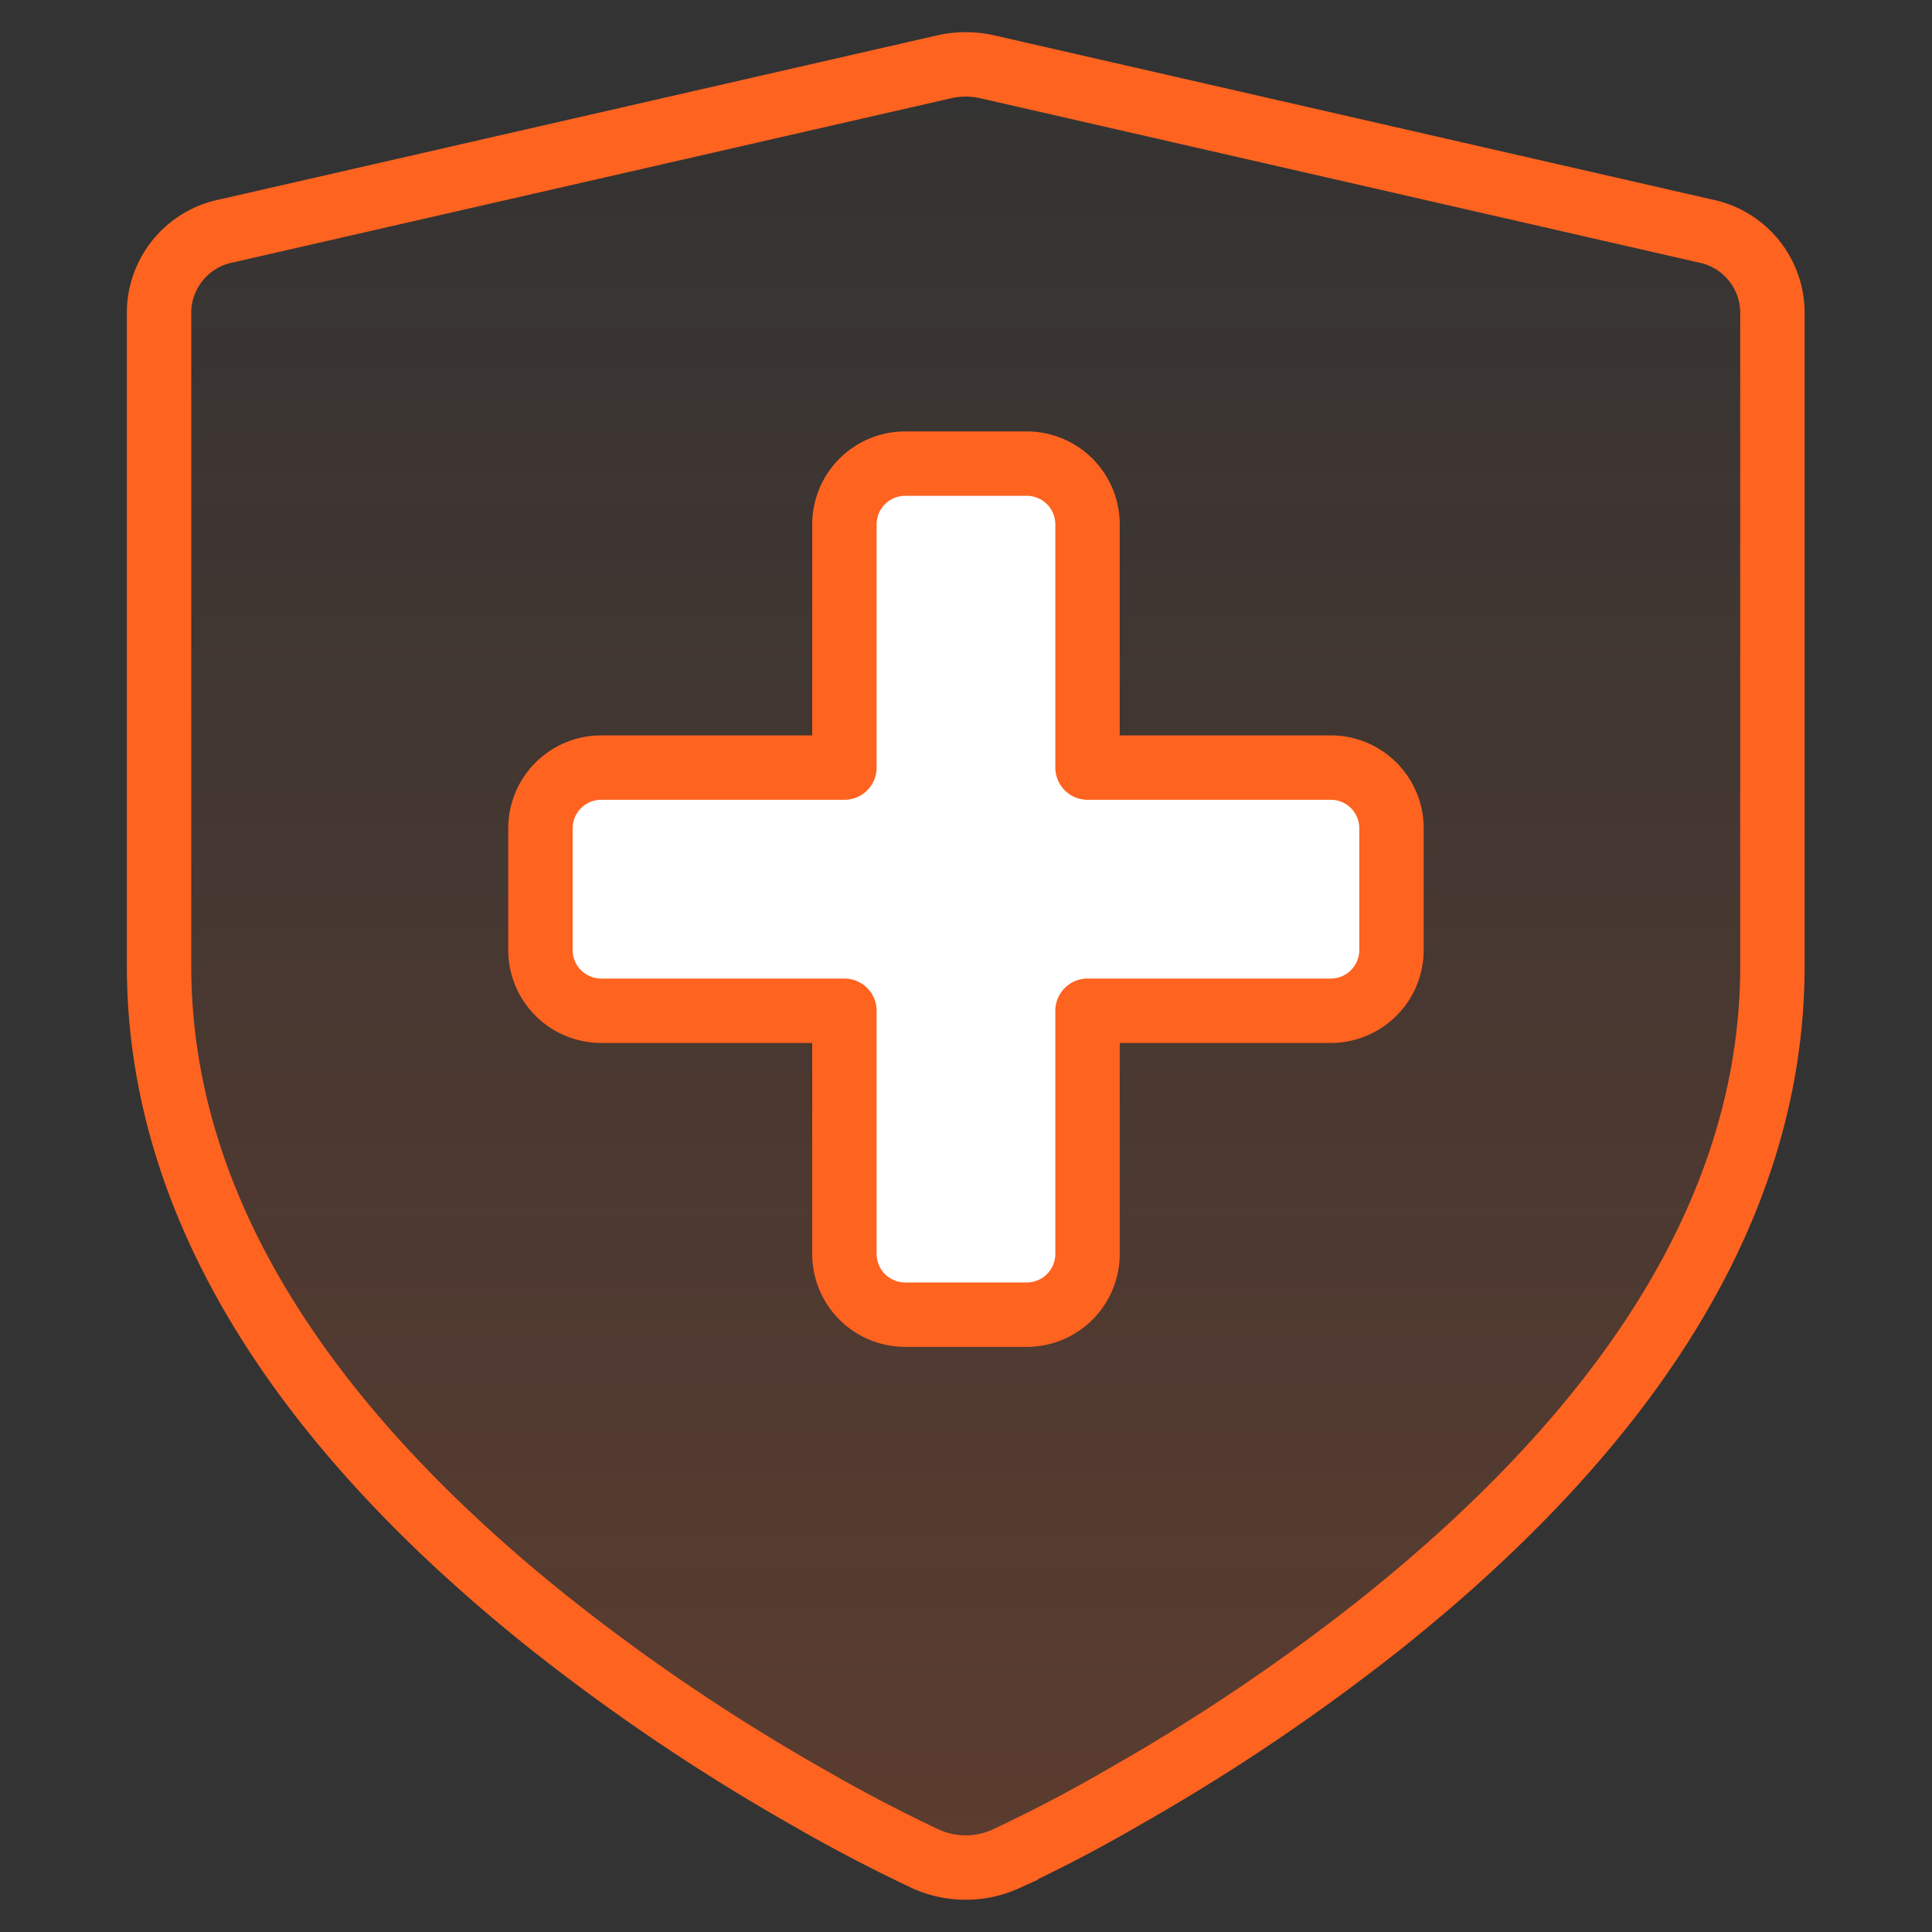
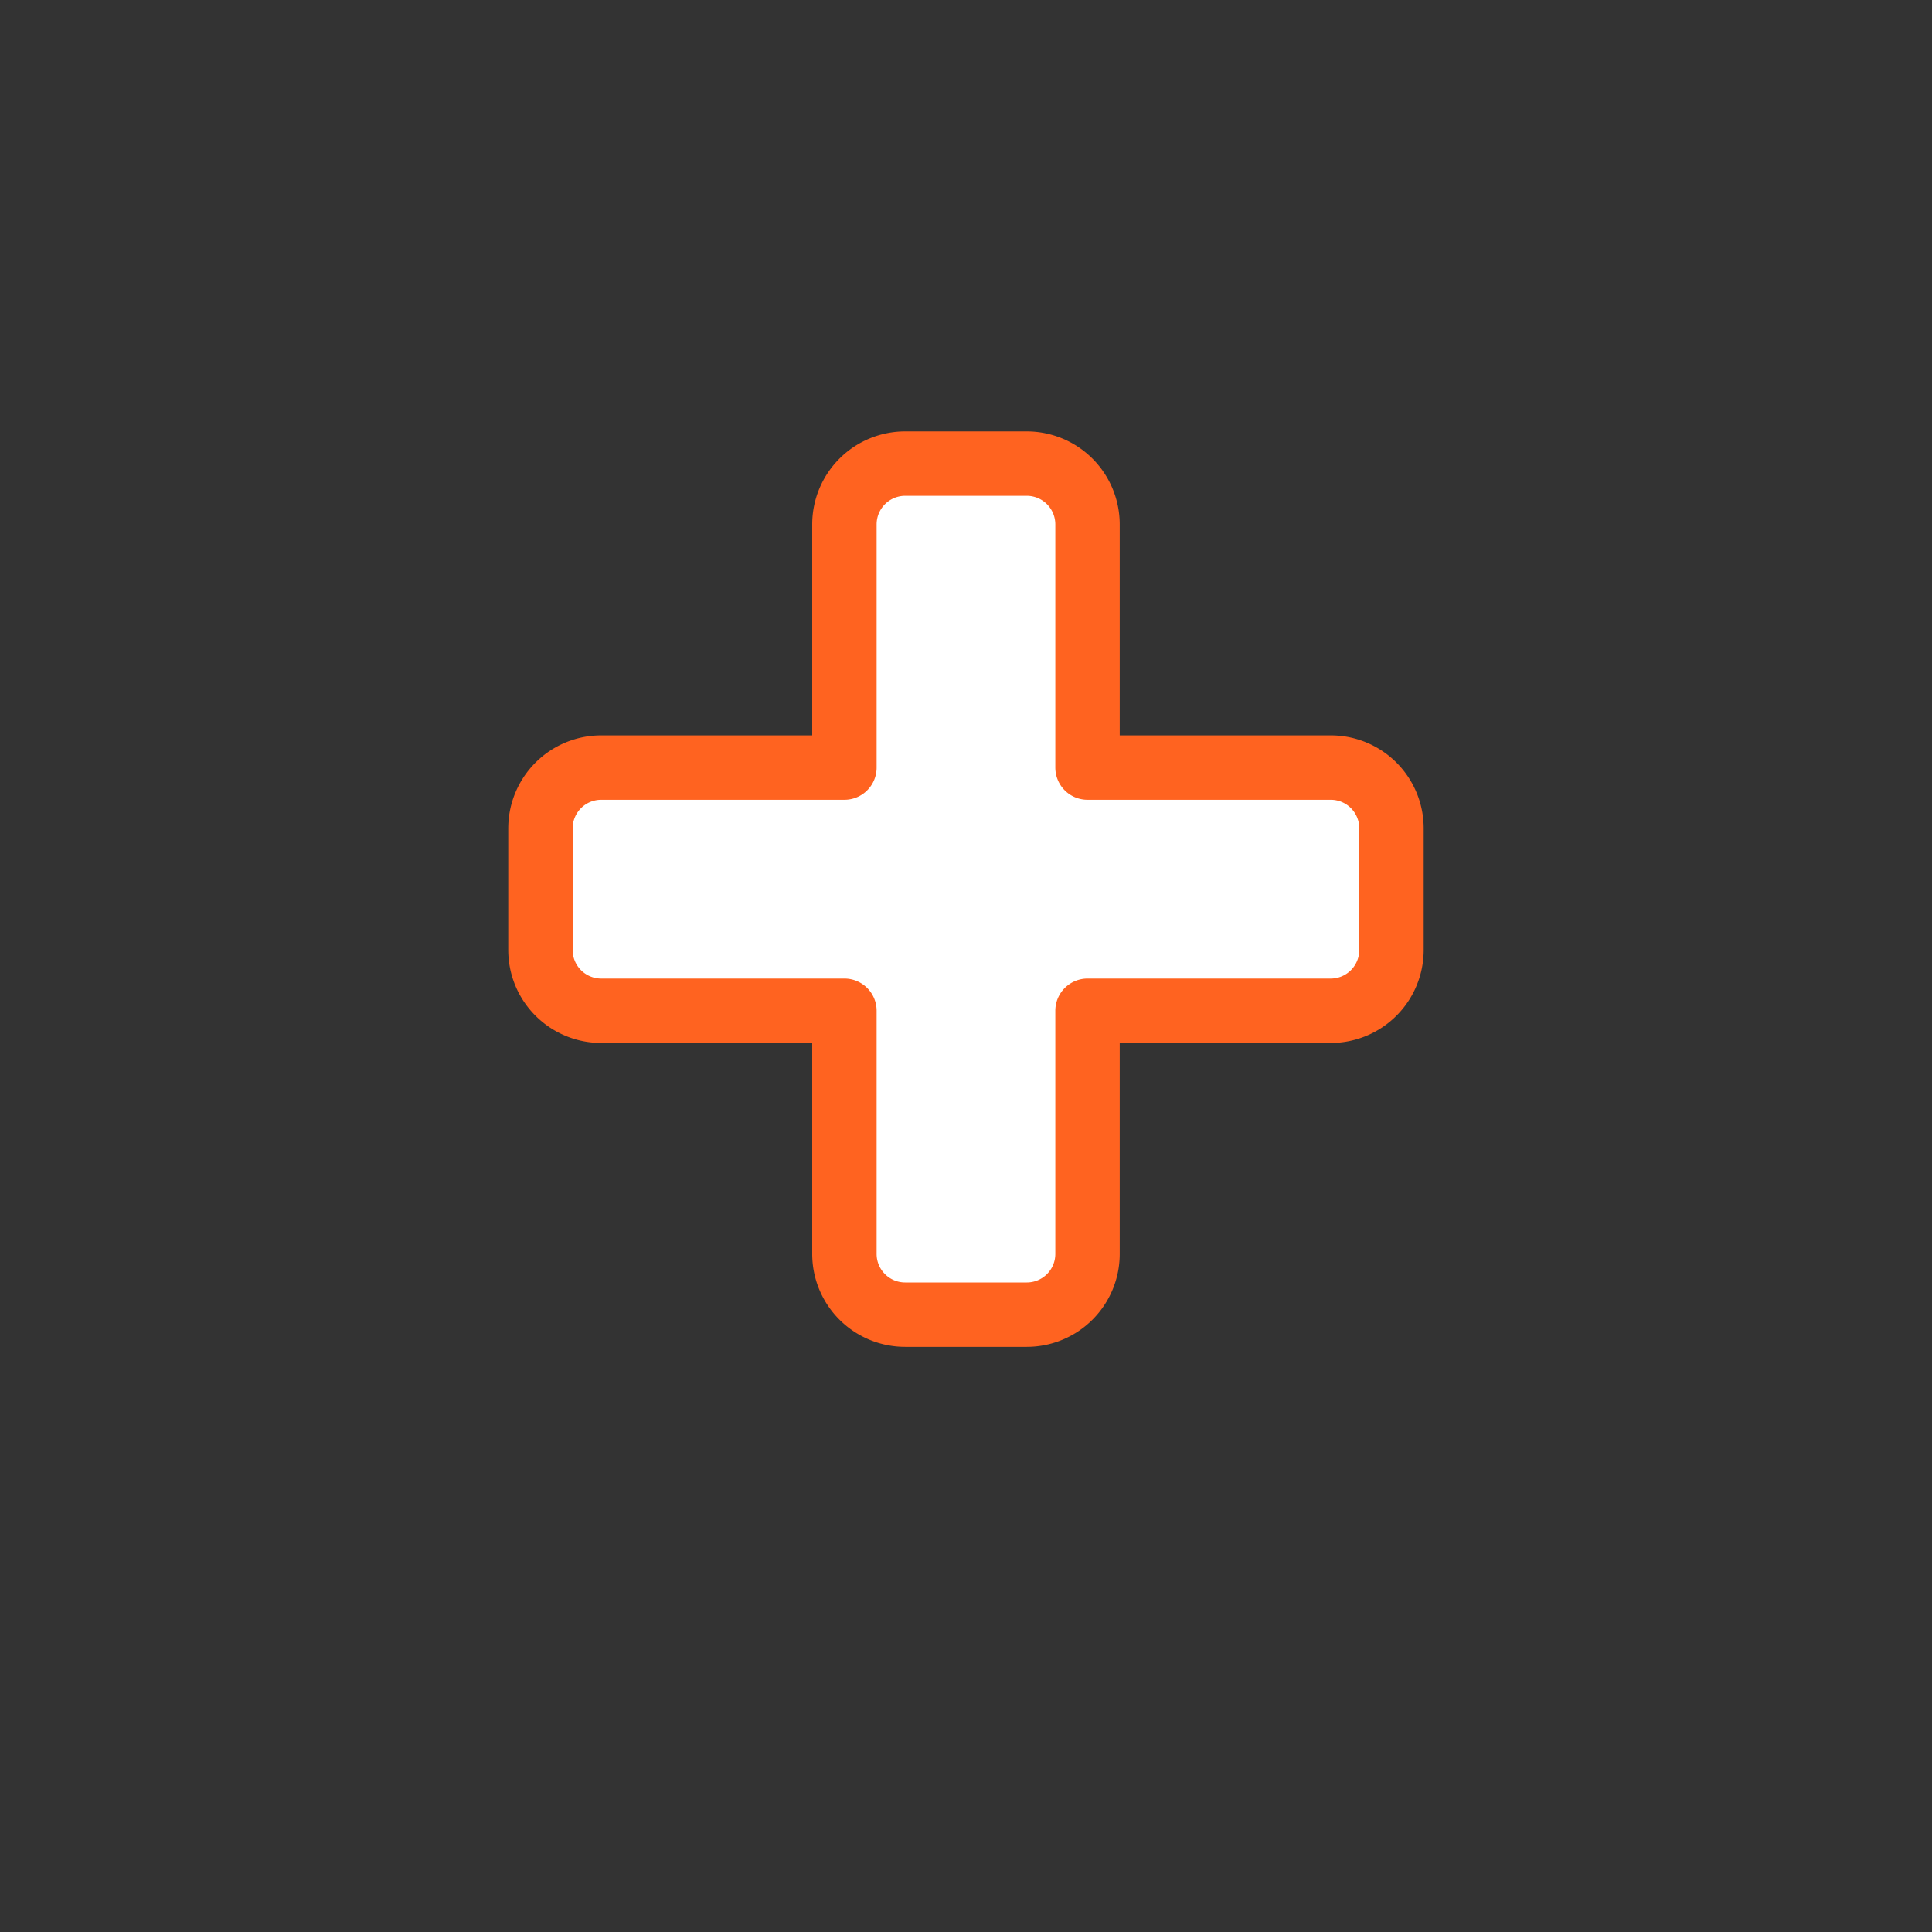
<svg xmlns="http://www.w3.org/2000/svg" width="30" height="30" viewBox="0 0 30 30">
  <rect x="0" y="0" width="30" height="30" fill="#333333" stroke="none" />
  <defs>
    <style>.a{fill:#b6b6b6;opacity:0;}.b{opacity:0.2;fill:url(#a);}.c{fill:#fff;stroke-linejoin:round;}.c,.d{stroke:#ff6320;stroke-linecap:round;}.d{fill:none;stroke-miterlimit:10;}</style>
    <linearGradient id="a" x1="0.5" x2="0.5" y2="1" gradientUnits="objectBoundingBox">
      <stop offset="0" stop-color="#ff6320" stop-opacity="0" />
      <stop offset="1" stop-color="#ff6320" />
    </linearGradient>
  </defs>
  <rect class="a" width="30" height="30" />
  <g transform="translate(-310.382 -219.935)">
-     <path class="b" d="M326,248.8a1.509,1.509,0,0,1-1.245,0q-.951-.449-1.855-.973a31.333,31.333,0,0,1-4.007-2.706c-3.75-3-6.041-6.408-6.041-10.186V224.753a1.3,1.3,0,0,1,1.053-1.234l11.135-2.546a1.519,1.519,0,0,1,.676,0l11.134,2.546a1.3,1.3,0,0,1,1.054,1.234v10.182c0,3.78-2.292,7.183-6.042,10.186a31.331,31.331,0,0,1-4.007,2.706q-.9.524-1.855.973Z" transform="translate(0)" />
-     <path class="c" d="M333.159,234.068h-3.776v-3.776a.944.944,0,0,0-.944-.944h-1.887a.944.944,0,0,0-.944.944v3.776h-3.776a.944.944,0,0,0-.944.944V236.9a.944.944,0,0,0,.944.944h3.776v3.775a.943.943,0,0,0,.944.944h1.887a.943.943,0,0,0,.944-.944v-3.775h3.776a.944.944,0,0,0,.944-.944v-1.888A.943.943,0,0,0,333.159,234.068Z" transform="translate(-2.114 -2.214)" />
-     <path class="d" d="M326,248.8a1.509,1.509,0,0,1-1.245,0q-.951-.449-1.855-.973a31.333,31.333,0,0,1-4.007-2.706c-3.75-3-6.041-6.408-6.041-10.186V224.753a1.3,1.3,0,0,1,1.053-1.234l11.135-2.546a1.519,1.519,0,0,1,.676,0l11.134,2.546a1.3,1.3,0,0,1,1.054,1.234v10.182c0,3.78-2.292,7.183-6.042,10.186a31.331,31.331,0,0,1-4.007,2.706q-.9.524-1.855.973Z" />
+     <path class="c" d="M333.159,234.068h-3.776v-3.776a.944.944,0,0,0-.944-.944h-1.887a.944.944,0,0,0-.944.944v3.776h-3.776a.944.944,0,0,0-.944.944V236.9a.944.944,0,0,0,.944.944h3.776v3.775a.943.943,0,0,0,.944.944h1.887a.943.943,0,0,0,.944-.944v-3.775h3.776a.944.944,0,0,0,.944-.944v-1.888A.943.943,0,0,0,333.159,234.068" transform="translate(-2.114 -2.214)" />
  </g>
</svg>